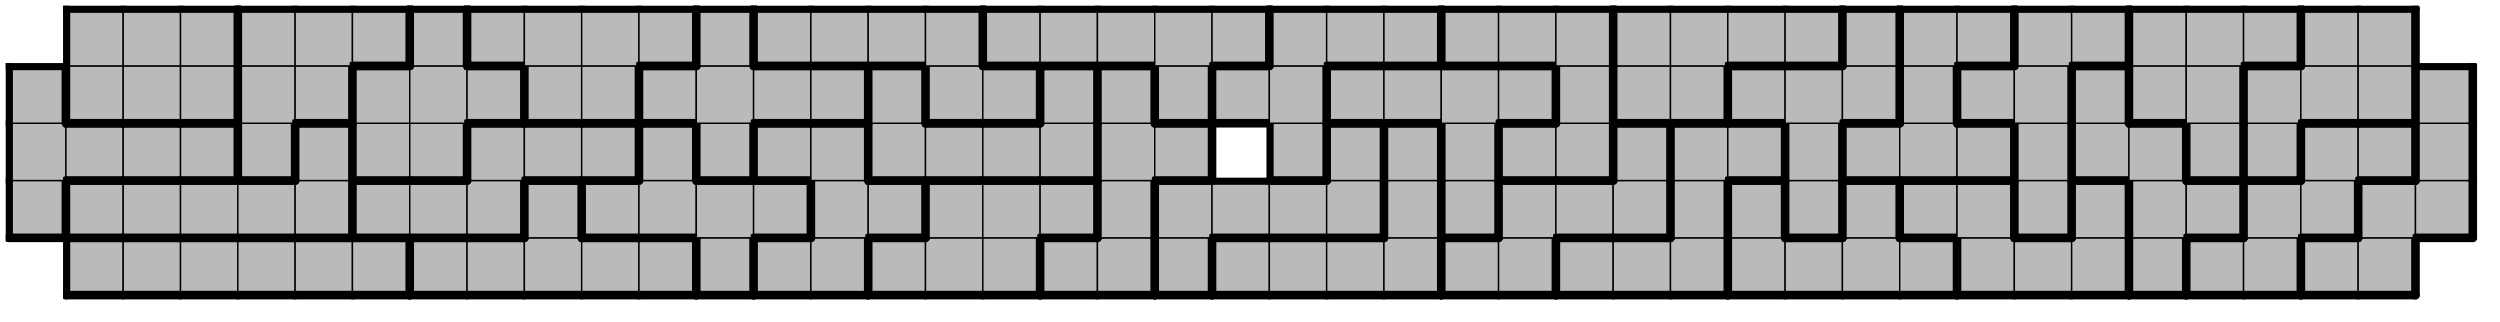
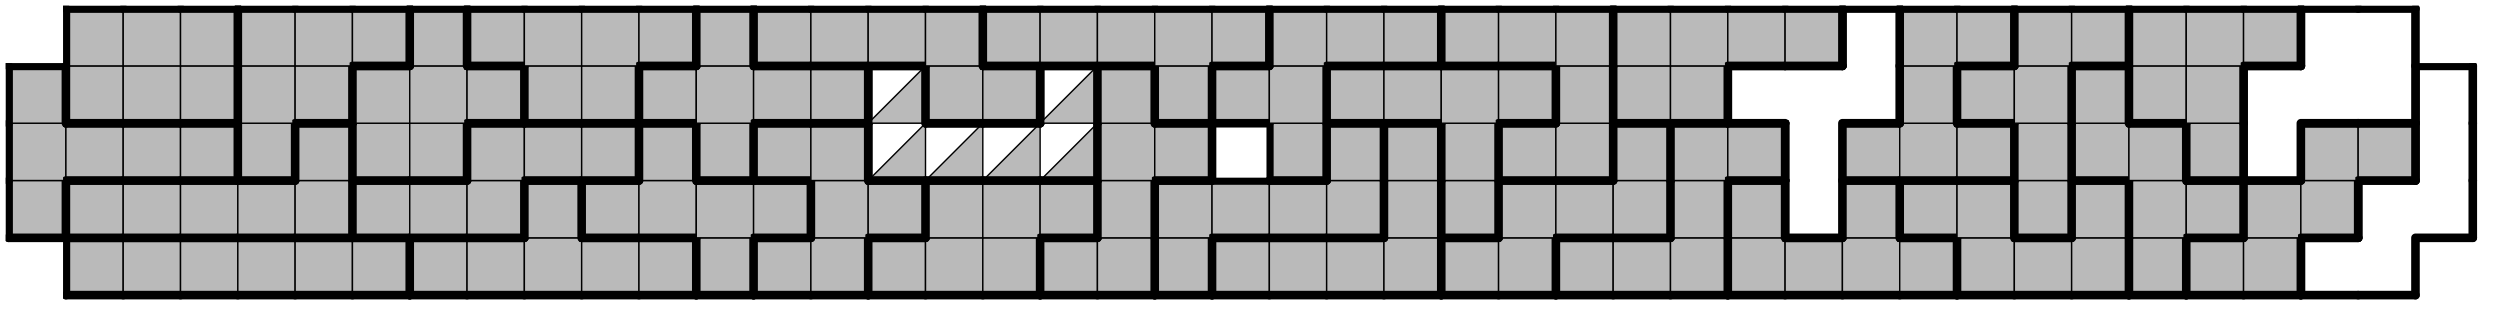
<svg xmlns="http://www.w3.org/2000/svg" xmlns:xlink="http://www.w3.org/1999/xlink" version="1.1" width="349px" height="45px">
  <symbol id="06897d9c-957d-4659-b634-7c4516eccd61box_-2">
    <path d="M21 1 L1 1 L1 21 L21 21 Z" stroke="gray" stroke-width=".5" fill-opacity="0" />
  </symbol>
  <symbol id="06897d9c-957d-4659-b634-7c4516eccd61line_1">
    <line x1="21" y1="1" x2="21" y2="1" style="stroke-linecap:round;stroke:black;stroke-width:3" />
  </symbol>
  <symbol id="06897d9c-957d-4659-b634-7c4516eccd61line_2">
    <line x1="21" y1="1" x2="21" y2="21" style="stroke-linecap:round;stroke:black;stroke-width:3" />
  </symbol>
  <symbol id="06897d9c-957d-4659-b634-7c4516eccd61line_3">
    <line x1="21" y1="21" x2="21" y2="21" style="stroke-linecap:round;stroke:black;stroke-width:3" />
  </symbol>
  <symbol id="06897d9c-957d-4659-b634-7c4516eccd61line_4">
    <line x1="21" y1="21" x2="21" y2="1" style="stroke-linecap:round;stroke:black;stroke-width:3" />
  </symbol>
  <symbol id="06897d9c-957d-4659-b634-7c4516eccd61line_5">
    <line x1="21" y1="1" x2="1" y2="1" style="stroke-linecap:round;stroke:black;stroke-width:3" />
  </symbol>
  <symbol id="06897d9c-957d-4659-b634-7c4516eccd61line_6">
    <line x1="1" y1="1" x2="1" y2="21" style="stroke-linecap:round;stroke:black;stroke-width:3" />
  </symbol>
  <symbol id="06897d9c-957d-4659-b634-7c4516eccd61line_7">
    <line x1="1" y1="21" x2="21" y2="21" style="stroke-linecap:round;stroke:black;stroke-width:3" />
  </symbol>
  <symbol id="06897d9c-957d-4659-b634-7c4516eccd61line_8">
    <line x1="1" y1="1" x2="1" y2="1" style="stroke-linecap:round;stroke:black;stroke-width:3" />
  </symbol>
  <symbol id="06897d9c-957d-4659-b634-7c4516eccd61line_9">
    <line x1="1" y1="1" x2="21" y2="1" style="stroke-linecap:round;stroke:black;stroke-width:3" />
  </symbol>
  <symbol id="06897d9c-957d-4659-b634-7c4516eccd61box_0">
    <path d="M21 1 L1 1 L1 21 L21 21 Z" style="fill:#BABABA;stroke-width:.5;stroke:black" />
  </symbol>
  <symbol id="06897d9c-957d-4659-b634-7c4516eccd61box_11">
    <path d="M21 1 L1 1 L1 21 L21 21 Z" style="fill:#BABABA;stroke-width:.5;stroke:black" />
  </symbol>
  <symbol id="06897d9c-957d-4659-b634-7c4516eccd61box_33">
    <path d="M21 1 L1 1 L1 21 L21 21 Z" style="fill:#BABABA;stroke-width:.5;stroke:black" />
  </symbol>
  <symbol id="06897d9c-957d-4659-b634-7c4516eccd61box_19">
    <path d="M21 1 L1 1 L1 21 L21 21 Z" style="fill:#BABABA;stroke-width:.5;stroke:black" />
  </symbol>
  <symbol id="06897d9c-957d-4659-b634-7c4516eccd61box_5">
    <path d="M21 1 L1 1 L1 21 L21 21 Z" style="fill:#BABABA;stroke-width:.5;stroke:black" />
  </symbol>
  <symbol id="06897d9c-957d-4659-b634-7c4516eccd61box_30">
    <path d="M21 1 L1 1 L1 21 L21 21 Z" style="fill:#BABABA;stroke-width:.5;stroke:black" />
  </symbol>
  <symbol id="06897d9c-957d-4659-b634-7c4516eccd61box_29">
    <path d="M21 1 L1 1 L1 21 L21 21 Z" style="fill:#BABABA;stroke-width:.5;stroke:black" />
  </symbol>
  <symbol id="06897d9c-957d-4659-b634-7c4516eccd61box_20">
    <path d="M21 1 L1 1 L1 21 L21 21 Z" style="fill:#BABABA;stroke-width:.5;stroke:black" />
  </symbol>
  <symbol id="06897d9c-957d-4659-b634-7c4516eccd61box_25">
    <path d="M21 1 L1 1 L1 21 L21 21 Z" style="fill:#BABABA;stroke-width:.5;stroke:black" />
  </symbol>
  <symbol id="06897d9c-957d-4659-b634-7c4516eccd61box_24">
    <path d="M21 1 L1 1 L1 21 L21 21 Z" style="fill:#BABABA;stroke-width:.5;stroke:black" />
  </symbol>
  <symbol id="06897d9c-957d-4659-b634-7c4516eccd61box_3">
    <path d="M21 1 L1 1 L1 21 L21 21 Z" style="fill:#BABABA;stroke-width:.5;stroke:black" />
  </symbol>
  <symbol id="06897d9c-957d-4659-b634-7c4516eccd61box_6">
    <path d="M21 1 L1 1 L1 21 L21 21 Z" style="fill:#BABABA;stroke-width:.5;stroke:black" />
  </symbol>
  <symbol id="06897d9c-957d-4659-b634-7c4516eccd61box_26">
    <path d="M21 1 L1 1 L1 21 L21 21 Z" style="fill:#BABABA;stroke-width:.5;stroke:black" />
  </symbol>
  <symbol id="06897d9c-957d-4659-b634-7c4516eccd61box_27">
    <path d="M21 1 L1 1 L1 21 L21 21 Z" style="fill:#BABABA;stroke-width:.5;stroke:black" />
  </symbol>
  <symbol id="06897d9c-957d-4659-b634-7c4516eccd61box_21">
-     <path d="M21 1 L1 1 L1 21 L21 21 Z" style="fill:#BABABA;stroke-width:.5;stroke:black" />
-   </symbol>
+     </symbol>
  <symbol id="06897d9c-957d-4659-b634-7c4516eccd61box_32">
    <path d="M21 1 L1 1 L1 21 L21 21 Z" style="fill:#BABABA;stroke-width:.5;stroke:black" />
  </symbol>
  <symbol id="06897d9c-957d-4659-b634-7c4516eccd61box_8">
    <path d="M21 1 L1 1 L1 21 L21 21 Z" style="fill:#BABABA;stroke-width:.5;stroke:black" />
  </symbol>
  <symbol id="06897d9c-957d-4659-b634-7c4516eccd61box_12">
    <path d="M21 1 L1 1 L1 21 L21 21 Z" style="fill:#BABABA;stroke-width:.5;stroke:black" />
  </symbol>
  <symbol id="06897d9c-957d-4659-b634-7c4516eccd61box_22">
    <path d="M21 1 L1 1 L1 21 L21 21 Z" style="fill:#BABABA;stroke-width:.5;stroke:black" />
  </symbol>
  <symbol id="06897d9c-957d-4659-b634-7c4516eccd61box_28">
-     <path d="M21 1 L1 1 L1 21 L21 21 Z" style="fill:#BABABA;stroke-width:.5;stroke:black" />
-   </symbol>
+     </symbol>
  <symbol id="06897d9c-957d-4659-b634-7c4516eccd61box_31">
    <path d="M21 1 L1 1 L1 21 L21 21 Z" style="fill:#BABABA;stroke-width:.5;stroke:black" />
  </symbol>
  <symbol id="06897d9c-957d-4659-b634-7c4516eccd61box_13">
    <path d="M21 1 L1 1 L1 21 L21 21 Z" style="fill:#BABABA;stroke-width:.5;stroke:black" />
  </symbol>
  <symbol id="06897d9c-957d-4659-b634-7c4516eccd61box_18">
    <path d="M21 1 L1 1 L1 21 L21 21 Z" style="fill:#BABABA;stroke-width:.5;stroke:black" />
  </symbol>
  <symbol id="06897d9c-957d-4659-b634-7c4516eccd61box_34">
    <path d="M21 1 L1 1 L1 21 L21 21 Z" style="fill:#BABABA;stroke-width:.5;stroke:black" />
  </symbol>
  <symbol id="06897d9c-957d-4659-b634-7c4516eccd61box_7">
-     <path d="M21 1 L1 1 L1 21 L21 21 Z" style="fill:#BABABA;stroke-width:.5;stroke:black" />
+     <path d="M21 1 L1 21 L21 21 Z" style="fill:#BABABA;stroke-width:.5;stroke:black" />
  </symbol>
  <symbol id="06897d9c-957d-4659-b634-7c4516eccd61box_23">
    <path d="M21 1 L1 1 L1 21 L21 21 Z" style="fill:#BABABA;stroke-width:.5;stroke:black" />
  </symbol>
  <symbol id="06897d9c-957d-4659-b634-7c4516eccd61box_17">
    <path d="M21 1 L1 1 L1 21 L21 21 Z" style="fill:#BABABA;stroke-width:.5;stroke:black" />
  </symbol>
  <symbol id="06897d9c-957d-4659-b634-7c4516eccd61box_15">
    <path d="M21 1 L1 1 L1 21 L21 21 Z" style="fill:#BABABA;stroke-width:.5;stroke:black" />
  </symbol>
  <symbol id="06897d9c-957d-4659-b634-7c4516eccd61box_14">
    <path d="M21 1 L1 1 L1 21 L21 21 Z" style="fill:#BABABA;stroke-width:.5;stroke:black" />
  </symbol>
  <symbol id="06897d9c-957d-4659-b634-7c4516eccd61box_16">
-     <path d="M21 1 L1 1 L1 21 L21 21 Z" style="fill:#BABABA;stroke-width:.5;stroke:black" />
-   </symbol>
+     </symbol>
  <symbol id="06897d9c-957d-4659-b634-7c4516eccd61box_1">
    <path d="M21 1 L1 1 L1 21 L21 21 Z" style="fill:#BABABA;stroke-width:.5;stroke:black" />
  </symbol>
  <symbol id="06897d9c-957d-4659-b634-7c4516eccd61box_4">
    <path d="M21 1 L1 1 L1 21 L21 21 Z" style="fill:#BABABA;stroke-width:.5;stroke:black" />
  </symbol>
  <symbol id="06897d9c-957d-4659-b634-7c4516eccd61box_10">
    <path d="M21 1 L1 1 L1 21 L21 21 Z" style="fill:#BABABA;stroke-width:.5;stroke:black" />
  </symbol>
  <symbol id="06897d9c-957d-4659-b634-7c4516eccd61box_9">
    <path d="M21 1 L1 1 L1 21 L21 21 Z" style="fill:#BABABA;stroke-width:.5;stroke:black" />
  </symbol>
  <symbol id="06897d9c-957d-4659-b634-7c4516eccd61box_2">
    <path d="M21 1 L1 1 L1 21 L21 21 Z" style="fill:#BABABA;stroke-width:.5;stroke:black" />
  </symbol>
  <g transform="scale(0.4) translate(2,2) ">
    <use x="0" y="80" xlink:href="#origin" />
    <use x="20" y="80" xlink:href="#06897d9c-957d-4659-b634-7c4516eccd61box_0" />
    <use x="20" y="80" xlink:href="#06897d9c-957d-4659-b634-7c4516eccd61line_5" />
    <use x="20" y="80" xlink:href="#06897d9c-957d-4659-b634-7c4516eccd61line_6" />
    <use x="20" y="80" xlink:href="#06897d9c-957d-4659-b634-7c4516eccd61line_7" />
    <use x="40" y="80" xlink:href="#06897d9c-957d-4659-b634-7c4516eccd61box_0" />
    <use x="40" y="80" xlink:href="#06897d9c-957d-4659-b634-7c4516eccd61line_5" />
    <use x="40" y="80" xlink:href="#06897d9c-957d-4659-b634-7c4516eccd61line_7" />
    <use x="60" y="80" xlink:href="#06897d9c-957d-4659-b634-7c4516eccd61box_0" />
    <use x="60" y="80" xlink:href="#06897d9c-957d-4659-b634-7c4516eccd61line_5" />
    <use x="60" y="80" xlink:href="#06897d9c-957d-4659-b634-7c4516eccd61line_7" />
    <use x="80" y="80" xlink:href="#06897d9c-957d-4659-b634-7c4516eccd61box_0" />
    <use x="80" y="80" xlink:href="#06897d9c-957d-4659-b634-7c4516eccd61line_5" />
    <use x="80" y="80" xlink:href="#06897d9c-957d-4659-b634-7c4516eccd61line_7" />
    <use x="100" y="80" xlink:href="#06897d9c-957d-4659-b634-7c4516eccd61box_0" />
    <use x="100" y="80" xlink:href="#06897d9c-957d-4659-b634-7c4516eccd61line_5" />
    <use x="100" y="80" xlink:href="#06897d9c-957d-4659-b634-7c4516eccd61line_7" />
    <use x="120" y="80" xlink:href="#06897d9c-957d-4659-b634-7c4516eccd61box_0" />
    <use x="120" y="80" xlink:href="#06897d9c-957d-4659-b634-7c4516eccd61line_4" />
    <use x="120" y="80" xlink:href="#06897d9c-957d-4659-b634-7c4516eccd61line_5" />
    <use x="120" y="80" xlink:href="#06897d9c-957d-4659-b634-7c4516eccd61line_7" />
    <use x="140" y="80" xlink:href="#06897d9c-957d-4659-b634-7c4516eccd61box_11" />
    <use x="140" y="80" xlink:href="#06897d9c-957d-4659-b634-7c4516eccd61line_5" />
    <use x="140" y="80" xlink:href="#06897d9c-957d-4659-b634-7c4516eccd61line_6" />
    <use x="140" y="80" xlink:href="#06897d9c-957d-4659-b634-7c4516eccd61line_7" />
    <use x="160" y="80" xlink:href="#06897d9c-957d-4659-b634-7c4516eccd61box_11" />
    <use x="160" y="80" xlink:href="#06897d9c-957d-4659-b634-7c4516eccd61line_5" />
    <use x="160" y="80" xlink:href="#06897d9c-957d-4659-b634-7c4516eccd61line_7" />
    <use x="180" y="80" xlink:href="#06897d9c-957d-4659-b634-7c4516eccd61box_11" />
    <use x="180" y="80" xlink:href="#06897d9c-957d-4659-b634-7c4516eccd61line_7" />
    <use x="200" y="80" xlink:href="#06897d9c-957d-4659-b634-7c4516eccd61box_11" />
    <use x="200" y="80" xlink:href="#06897d9c-957d-4659-b634-7c4516eccd61line_5" />
    <use x="200" y="80" xlink:href="#06897d9c-957d-4659-b634-7c4516eccd61line_7" />
    <use x="220" y="80" xlink:href="#06897d9c-957d-4659-b634-7c4516eccd61box_11" />
    <use x="220" y="80" xlink:href="#06897d9c-957d-4659-b634-7c4516eccd61line_4" />
    <use x="220" y="80" xlink:href="#06897d9c-957d-4659-b634-7c4516eccd61line_5" />
    <use x="220" y="80" xlink:href="#06897d9c-957d-4659-b634-7c4516eccd61line_7" />
    <use x="240" y="80" xlink:href="#06897d9c-957d-4659-b634-7c4516eccd61box_33" />
    <use x="240" y="80" xlink:href="#06897d9c-957d-4659-b634-7c4516eccd61line_4" />
    <use x="240" y="80" xlink:href="#06897d9c-957d-4659-b634-7c4516eccd61line_6" />
    <use x="240" y="80" xlink:href="#06897d9c-957d-4659-b634-7c4516eccd61line_7" />
    <use x="260" y="80" xlink:href="#06897d9c-957d-4659-b634-7c4516eccd61box_19" />
    <use x="260" y="80" xlink:href="#06897d9c-957d-4659-b634-7c4516eccd61line_5" />
    <use x="260" y="80" xlink:href="#06897d9c-957d-4659-b634-7c4516eccd61line_6" />
    <use x="260" y="80" xlink:href="#06897d9c-957d-4659-b634-7c4516eccd61line_7" />
    <use x="280" y="80" xlink:href="#06897d9c-957d-4659-b634-7c4516eccd61box_19" />
    <use x="280" y="80" xlink:href="#06897d9c-957d-4659-b634-7c4516eccd61line_4" />
    <use x="280" y="80" xlink:href="#06897d9c-957d-4659-b634-7c4516eccd61line_7" />
    <use x="300" y="80" xlink:href="#06897d9c-957d-4659-b634-7c4516eccd61box_5" />
    <use x="300" y="80" xlink:href="#06897d9c-957d-4659-b634-7c4516eccd61line_5" />
    <use x="300" y="80" xlink:href="#06897d9c-957d-4659-b634-7c4516eccd61line_6" />
    <use x="300" y="80" xlink:href="#06897d9c-957d-4659-b634-7c4516eccd61line_7" />
    <use x="320" y="80" xlink:href="#06897d9c-957d-4659-b634-7c4516eccd61box_5" />
    <use x="320" y="80" xlink:href="#06897d9c-957d-4659-b634-7c4516eccd61line_7" />
    <use x="340" y="80" xlink:href="#06897d9c-957d-4659-b634-7c4516eccd61box_5" />
    <use x="340" y="80" xlink:href="#06897d9c-957d-4659-b634-7c4516eccd61line_4" />
    <use x="340" y="80" xlink:href="#06897d9c-957d-4659-b634-7c4516eccd61line_7" />
    <use x="360" y="80" xlink:href="#06897d9c-957d-4659-b634-7c4516eccd61box_30" />
    <use x="360" y="80" xlink:href="#06897d9c-957d-4659-b634-7c4516eccd61line_5" />
    <use x="360" y="80" xlink:href="#06897d9c-957d-4659-b634-7c4516eccd61line_6" />
    <use x="360" y="80" xlink:href="#06897d9c-957d-4659-b634-7c4516eccd61line_7" />
    <use x="380" y="80" xlink:href="#06897d9c-957d-4659-b634-7c4516eccd61box_30" />
    <use x="380" y="80" xlink:href="#06897d9c-957d-4659-b634-7c4516eccd61line_4" />
    <use x="380" y="80" xlink:href="#06897d9c-957d-4659-b634-7c4516eccd61line_7" />
    <use x="400" y="80" xlink:href="#06897d9c-957d-4659-b634-7c4516eccd61box_29" />
    <use x="400" y="80" xlink:href="#06897d9c-957d-4659-b634-7c4516eccd61line_4" />
    <use x="400" y="80" xlink:href="#06897d9c-957d-4659-b634-7c4516eccd61line_6" />
    <use x="400" y="80" xlink:href="#06897d9c-957d-4659-b634-7c4516eccd61line_7" />
    <use x="420" y="80" xlink:href="#06897d9c-957d-4659-b634-7c4516eccd61box_20" />
    <use x="420" y="80" xlink:href="#06897d9c-957d-4659-b634-7c4516eccd61line_5" />
    <use x="420" y="80" xlink:href="#06897d9c-957d-4659-b634-7c4516eccd61line_6" />
    <use x="420" y="80" xlink:href="#06897d9c-957d-4659-b634-7c4516eccd61line_7" />
    <use x="440" y="80" xlink:href="#06897d9c-957d-4659-b634-7c4516eccd61box_20" />
    <use x="440" y="80" xlink:href="#06897d9c-957d-4659-b634-7c4516eccd61line_5" />
    <use x="440" y="80" xlink:href="#06897d9c-957d-4659-b634-7c4516eccd61line_7" />
    <use x="460" y="80" xlink:href="#06897d9c-957d-4659-b634-7c4516eccd61box_20" />
    <use x="460" y="80" xlink:href="#06897d9c-957d-4659-b634-7c4516eccd61line_5" />
    <use x="460" y="80" xlink:href="#06897d9c-957d-4659-b634-7c4516eccd61line_7" />
    <use x="480" y="80" xlink:href="#06897d9c-957d-4659-b634-7c4516eccd61box_20" />
    <use x="480" y="80" xlink:href="#06897d9c-957d-4659-b634-7c4516eccd61line_4" />
    <use x="480" y="80" xlink:href="#06897d9c-957d-4659-b634-7c4516eccd61line_7" />
    <use x="500" y="80" xlink:href="#06897d9c-957d-4659-b634-7c4516eccd61box_25" />
    <use x="500" y="80" xlink:href="#06897d9c-957d-4659-b634-7c4516eccd61line_5" />
    <use x="500" y="80" xlink:href="#06897d9c-957d-4659-b634-7c4516eccd61line_6" />
    <use x="500" y="80" xlink:href="#06897d9c-957d-4659-b634-7c4516eccd61line_7" />
    <use x="520" y="80" xlink:href="#06897d9c-957d-4659-b634-7c4516eccd61box_25" />
    <use x="520" y="80" xlink:href="#06897d9c-957d-4659-b634-7c4516eccd61line_4" />
    <use x="520" y="80" xlink:href="#06897d9c-957d-4659-b634-7c4516eccd61line_7" />
    <use x="540" y="80" xlink:href="#06897d9c-957d-4659-b634-7c4516eccd61box_24" />
    <use x="540" y="80" xlink:href="#06897d9c-957d-4659-b634-7c4516eccd61line_5" />
    <use x="540" y="80" xlink:href="#06897d9c-957d-4659-b634-7c4516eccd61line_6" />
    <use x="540" y="80" xlink:href="#06897d9c-957d-4659-b634-7c4516eccd61line_7" />
    <use x="560" y="80" xlink:href="#06897d9c-957d-4659-b634-7c4516eccd61box_24" />
    <use x="560" y="80" xlink:href="#06897d9c-957d-4659-b634-7c4516eccd61line_5" />
    <use x="560" y="80" xlink:href="#06897d9c-957d-4659-b634-7c4516eccd61line_7" />
    <use x="580" y="80" xlink:href="#06897d9c-957d-4659-b634-7c4516eccd61box_24" />
    <use x="580" y="80" xlink:href="#06897d9c-957d-4659-b634-7c4516eccd61line_4" />
    <use x="580" y="80" xlink:href="#06897d9c-957d-4659-b634-7c4516eccd61line_7" />
    <use x="600" y="80" xlink:href="#06897d9c-957d-4659-b634-7c4516eccd61box_3" />
    <use x="600" y="80" xlink:href="#06897d9c-957d-4659-b634-7c4516eccd61line_6" />
    <use x="600" y="80" xlink:href="#06897d9c-957d-4659-b634-7c4516eccd61line_7" />
    <use x="620" y="80" xlink:href="#06897d9c-957d-4659-b634-7c4516eccd61box_3" />
    <use x="620" y="80" xlink:href="#06897d9c-957d-4659-b634-7c4516eccd61line_5" />
    <use x="620" y="80" xlink:href="#06897d9c-957d-4659-b634-7c4516eccd61line_7" />
    <use x="640" y="80" xlink:href="#06897d9c-957d-4659-b634-7c4516eccd61box_3" />
    <use x="640" y="80" xlink:href="#06897d9c-957d-4659-b634-7c4516eccd61line_7" />
    <use x="660" y="80" xlink:href="#06897d9c-957d-4659-b634-7c4516eccd61box_3" />
    <use x="660" y="80" xlink:href="#06897d9c-957d-4659-b634-7c4516eccd61line_4" />
    <use x="660" y="80" xlink:href="#06897d9c-957d-4659-b634-7c4516eccd61line_5" />
    <use x="660" y="80" xlink:href="#06897d9c-957d-4659-b634-7c4516eccd61line_7" />
    <use x="680" y="80" xlink:href="#06897d9c-957d-4659-b634-7c4516eccd61box_6" />
    <use x="680" y="80" xlink:href="#06897d9c-957d-4659-b634-7c4516eccd61line_6" />
    <use x="680" y="80" xlink:href="#06897d9c-957d-4659-b634-7c4516eccd61line_7" />
    <use x="700" y="80" xlink:href="#06897d9c-957d-4659-b634-7c4516eccd61box_6" />
    <use x="700" y="80" xlink:href="#06897d9c-957d-4659-b634-7c4516eccd61line_5" />
    <use x="700" y="80" xlink:href="#06897d9c-957d-4659-b634-7c4516eccd61line_7" />
    <use x="720" y="80" xlink:href="#06897d9c-957d-4659-b634-7c4516eccd61box_6" />
    <use x="720" y="80" xlink:href="#06897d9c-957d-4659-b634-7c4516eccd61line_4" />
    <use x="720" y="80" xlink:href="#06897d9c-957d-4659-b634-7c4516eccd61line_7" />
    <use x="740" y="80" xlink:href="#06897d9c-957d-4659-b634-7c4516eccd61box_26" />
    <use x="740" y="80" xlink:href="#06897d9c-957d-4659-b634-7c4516eccd61line_4" />
    <use x="740" y="80" xlink:href="#06897d9c-957d-4659-b634-7c4516eccd61line_6" />
    <use x="740" y="80" xlink:href="#06897d9c-957d-4659-b634-7c4516eccd61line_7" />
    <use x="760" y="80" xlink:href="#06897d9c-957d-4659-b634-7c4516eccd61box_27" />
    <use x="760" y="80" xlink:href="#06897d9c-957d-4659-b634-7c4516eccd61line_5" />
    <use x="760" y="80" xlink:href="#06897d9c-957d-4659-b634-7c4516eccd61line_6" />
    <use x="760" y="80" xlink:href="#06897d9c-957d-4659-b634-7c4516eccd61line_7" />
    <use x="780" y="80" xlink:href="#06897d9c-957d-4659-b634-7c4516eccd61box_27" />
    <use x="780" y="80" xlink:href="#06897d9c-957d-4659-b634-7c4516eccd61line_4" />
    <use x="780" y="80" xlink:href="#06897d9c-957d-4659-b634-7c4516eccd61line_7" />
    <use x="800" y="80" xlink:href="#06897d9c-957d-4659-b634-7c4516eccd61box_21" />
    <use x="800" y="80" xlink:href="#06897d9c-957d-4659-b634-7c4516eccd61line_5" />
    <use x="800" y="80" xlink:href="#06897d9c-957d-4659-b634-7c4516eccd61line_6" />
    <use x="800" y="80" xlink:href="#06897d9c-957d-4659-b634-7c4516eccd61line_7" />
    <use x="820" y="80" xlink:href="#06897d9c-957d-4659-b634-7c4516eccd61box_21" />
    <use x="820" y="80" xlink:href="#06897d9c-957d-4659-b634-7c4516eccd61line_4" />
    <use x="820" y="80" xlink:href="#06897d9c-957d-4659-b634-7c4516eccd61line_7" />
    <use x="0" y="60" xlink:href="#06897d9c-957d-4659-b634-7c4516eccd61box_32" />
    <use x="0" y="60" xlink:href="#06897d9c-957d-4659-b634-7c4516eccd61line_4" />
    <use x="0" y="60" xlink:href="#06897d9c-957d-4659-b634-7c4516eccd61line_6" />
    <use x="0" y="60" xlink:href="#06897d9c-957d-4659-b634-7c4516eccd61line_7" />
    <use x="20" y="60" xlink:href="#06897d9c-957d-4659-b634-7c4516eccd61box_8" />
    <use x="20" y="60" xlink:href="#06897d9c-957d-4659-b634-7c4516eccd61line_5" />
    <use x="20" y="60" xlink:href="#06897d9c-957d-4659-b634-7c4516eccd61line_6" />
    <use x="20" y="60" xlink:href="#06897d9c-957d-4659-b634-7c4516eccd61line_7" />
    <use x="40" y="60" xlink:href="#06897d9c-957d-4659-b634-7c4516eccd61box_8" />
    <use x="40" y="60" xlink:href="#06897d9c-957d-4659-b634-7c4516eccd61line_5" />
    <use x="40" y="60" xlink:href="#06897d9c-957d-4659-b634-7c4516eccd61line_7" />
    <use x="60" y="60" xlink:href="#06897d9c-957d-4659-b634-7c4516eccd61box_8" />
    <use x="60" y="60" xlink:href="#06897d9c-957d-4659-b634-7c4516eccd61line_5" />
    <use x="60" y="60" xlink:href="#06897d9c-957d-4659-b634-7c4516eccd61line_7" />
    <use x="80" y="60" xlink:href="#06897d9c-957d-4659-b634-7c4516eccd61box_8" />
    <use x="80" y="60" xlink:href="#06897d9c-957d-4659-b634-7c4516eccd61line_5" />
    <use x="80" y="60" xlink:href="#06897d9c-957d-4659-b634-7c4516eccd61line_7" />
    <use x="100" y="60" xlink:href="#06897d9c-957d-4659-b634-7c4516eccd61box_8" />
    <use x="100" y="60" xlink:href="#06897d9c-957d-4659-b634-7c4516eccd61line_4" />
    <use x="100" y="60" xlink:href="#06897d9c-957d-4659-b634-7c4516eccd61line_7" />
    <use x="120" y="60" xlink:href="#06897d9c-957d-4659-b634-7c4516eccd61box_12" />
    <use x="120" y="60" xlink:href="#06897d9c-957d-4659-b634-7c4516eccd61line_5" />
    <use x="120" y="60" xlink:href="#06897d9c-957d-4659-b634-7c4516eccd61line_6" />
    <use x="120" y="60" xlink:href="#06897d9c-957d-4659-b634-7c4516eccd61line_7" />
    <use x="140" y="60" xlink:href="#06897d9c-957d-4659-b634-7c4516eccd61box_12" />
    <use x="140" y="60" xlink:href="#06897d9c-957d-4659-b634-7c4516eccd61line_5" />
    <use x="140" y="60" xlink:href="#06897d9c-957d-4659-b634-7c4516eccd61line_7" />
    <use x="160" y="60" xlink:href="#06897d9c-957d-4659-b634-7c4516eccd61box_12" />
    <use x="160" y="60" xlink:href="#06897d9c-957d-4659-b634-7c4516eccd61line_4" />
    <use x="160" y="60" xlink:href="#06897d9c-957d-4659-b634-7c4516eccd61line_7" />
    <use x="180" y="60" xlink:href="#06897d9c-957d-4659-b634-7c4516eccd61box_11" />
    <use x="180" y="60" xlink:href="#06897d9c-957d-4659-b634-7c4516eccd61line_4" />
    <use x="180" y="60" xlink:href="#06897d9c-957d-4659-b634-7c4516eccd61line_5" />
    <use x="180" y="60" xlink:href="#06897d9c-957d-4659-b634-7c4516eccd61line_6" />
    <use x="200" y="60" xlink:href="#06897d9c-957d-4659-b634-7c4516eccd61box_33" />
    <use x="200" y="60" xlink:href="#06897d9c-957d-4659-b634-7c4516eccd61line_5" />
    <use x="200" y="60" xlink:href="#06897d9c-957d-4659-b634-7c4516eccd61line_6" />
    <use x="200" y="60" xlink:href="#06897d9c-957d-4659-b634-7c4516eccd61line_7" />
    <use x="220" y="60" xlink:href="#06897d9c-957d-4659-b634-7c4516eccd61box_33" />
    <use x="220" y="60" xlink:href="#06897d9c-957d-4659-b634-7c4516eccd61line_7" />
    <use x="240" y="60" xlink:href="#06897d9c-957d-4659-b634-7c4516eccd61box_33" />
    <use x="240" y="60" xlink:href="#06897d9c-957d-4659-b634-7c4516eccd61line_5" />
    <use x="260" y="60" xlink:href="#06897d9c-957d-4659-b634-7c4516eccd61box_33" />
    <use x="260" y="60" xlink:href="#06897d9c-957d-4659-b634-7c4516eccd61line_4" />
    <use x="260" y="60" xlink:href="#06897d9c-957d-4659-b634-7c4516eccd61line_5" />
    <use x="260" y="60" xlink:href="#06897d9c-957d-4659-b634-7c4516eccd61line_7" />
    <use x="280" y="60" xlink:href="#06897d9c-957d-4659-b634-7c4516eccd61box_19" />
    <use x="280" y="60" xlink:href="#06897d9c-957d-4659-b634-7c4516eccd61line_6" />
    <use x="300" y="60" xlink:href="#06897d9c-957d-4659-b634-7c4516eccd61box_19" />
    <use x="300" y="60" xlink:href="#06897d9c-957d-4659-b634-7c4516eccd61line_4" />
    <use x="300" y="60" xlink:href="#06897d9c-957d-4659-b634-7c4516eccd61line_5" />
    <use x="300" y="60" xlink:href="#06897d9c-957d-4659-b634-7c4516eccd61line_7" />
    <use x="320" y="60" xlink:href="#06897d9c-957d-4659-b634-7c4516eccd61box_5" />
    <use x="320" y="60" xlink:href="#06897d9c-957d-4659-b634-7c4516eccd61line_5" />
    <use x="320" y="60" xlink:href="#06897d9c-957d-4659-b634-7c4516eccd61line_6" />
    <use x="340" y="60" xlink:href="#06897d9c-957d-4659-b634-7c4516eccd61box_5" />
    <use x="340" y="60" xlink:href="#06897d9c-957d-4659-b634-7c4516eccd61line_5" />
    <use x="360" y="60" xlink:href="#06897d9c-957d-4659-b634-7c4516eccd61box_5" />
    <use x="360" y="60" xlink:href="#06897d9c-957d-4659-b634-7c4516eccd61line_4" />
    <use x="360" y="60" xlink:href="#06897d9c-957d-4659-b634-7c4516eccd61line_5" />
    <use x="360" y="60" xlink:href="#06897d9c-957d-4659-b634-7c4516eccd61line_7" />
    <use x="380" y="60" xlink:href="#06897d9c-957d-4659-b634-7c4516eccd61box_30" />
    <use x="380" y="60" xlink:href="#06897d9c-957d-4659-b634-7c4516eccd61line_4" />
    <use x="380" y="60" xlink:href="#06897d9c-957d-4659-b634-7c4516eccd61line_6" />
    <use x="400" y="60" xlink:href="#06897d9c-957d-4659-b634-7c4516eccd61box_29" />
    <use x="400" y="60" xlink:href="#06897d9c-957d-4659-b634-7c4516eccd61line_5" />
    <use x="400" y="60" xlink:href="#06897d9c-957d-4659-b634-7c4516eccd61line_6" />
    <use x="420" y="60" xlink:href="#06897d9c-957d-4659-b634-7c4516eccd61box_29" />
    <use x="420" y="60" xlink:href="#06897d9c-957d-4659-b634-7c4516eccd61line_5" />
    <use x="420" y="60" xlink:href="#06897d9c-957d-4659-b634-7c4516eccd61line_7" />
    <use x="440" y="60" xlink:href="#06897d9c-957d-4659-b634-7c4516eccd61box_29" />
    <use x="440" y="60" xlink:href="#06897d9c-957d-4659-b634-7c4516eccd61line_5" />
    <use x="440" y="60" xlink:href="#06897d9c-957d-4659-b634-7c4516eccd61line_7" />
    <use x="460" y="60" xlink:href="#06897d9c-957d-4659-b634-7c4516eccd61box_29" />
    <use x="460" y="60" xlink:href="#06897d9c-957d-4659-b634-7c4516eccd61line_4" />
    <use x="460" y="60" xlink:href="#06897d9c-957d-4659-b634-7c4516eccd61line_7" />
    <use x="480" y="60" xlink:href="#06897d9c-957d-4659-b634-7c4516eccd61box_20" />
    <use x="480" y="60" xlink:href="#06897d9c-957d-4659-b634-7c4516eccd61line_4" />
    <use x="480" y="60" xlink:href="#06897d9c-957d-4659-b634-7c4516eccd61line_6" />
    <use x="500" y="60" xlink:href="#06897d9c-957d-4659-b634-7c4516eccd61box_22" />
    <use x="500" y="60" xlink:href="#06897d9c-957d-4659-b634-7c4516eccd61line_4" />
    <use x="500" y="60" xlink:href="#06897d9c-957d-4659-b634-7c4516eccd61line_6" />
    <use x="500" y="60" xlink:href="#06897d9c-957d-4659-b634-7c4516eccd61line_7" />
    <use x="520" y="60" xlink:href="#06897d9c-957d-4659-b634-7c4516eccd61box_25" />
    <use x="520" y="60" xlink:href="#06897d9c-957d-4659-b634-7c4516eccd61line_5" />
    <use x="520" y="60" xlink:href="#06897d9c-957d-4659-b634-7c4516eccd61line_6" />
    <use x="540" y="60" xlink:href="#06897d9c-957d-4659-b634-7c4516eccd61box_25" />
    <use x="540" y="60" xlink:href="#06897d9c-957d-4659-b634-7c4516eccd61line_5" />
    <use x="540" y="60" xlink:href="#06897d9c-957d-4659-b634-7c4516eccd61line_7" />
    <use x="560" y="60" xlink:href="#06897d9c-957d-4659-b634-7c4516eccd61box_25" />
    <use x="560" y="60" xlink:href="#06897d9c-957d-4659-b634-7c4516eccd61line_4" />
    <use x="560" y="60" xlink:href="#06897d9c-957d-4659-b634-7c4516eccd61line_7" />
    <use x="580" y="60" xlink:href="#06897d9c-957d-4659-b634-7c4516eccd61box_24" />
    <use x="580" y="60" xlink:href="#06897d9c-957d-4659-b634-7c4516eccd61line_4" />
    <use x="580" y="60" xlink:href="#06897d9c-957d-4659-b634-7c4516eccd61line_6" />
    <use x="600" y="60" xlink:href="#06897d9c-957d-4659-b634-7c4516eccd61box_3" />
    <use x="600" y="60" xlink:href="#06897d9c-957d-4659-b634-7c4516eccd61line_4" />
    <use x="600" y="60" xlink:href="#06897d9c-957d-4659-b634-7c4516eccd61line_5" />
    <use x="600" y="60" xlink:href="#06897d9c-957d-4659-b634-7c4516eccd61line_6" />
    <use x="620" y="60" xlink:href="#06897d9c-957d-4659-b634-7c4516eccd61box_28" />
    <use x="620" y="60" xlink:href="#06897d9c-957d-4659-b634-7c4516eccd61line_4" />
    <use x="620" y="60" xlink:href="#06897d9c-957d-4659-b634-7c4516eccd61line_6" />
    <use x="620" y="60" xlink:href="#06897d9c-957d-4659-b634-7c4516eccd61line_7" />
    <use x="640" y="60" xlink:href="#06897d9c-957d-4659-b634-7c4516eccd61box_3" />
    <use x="640" y="60" xlink:href="#06897d9c-957d-4659-b634-7c4516eccd61line_4" />
    <use x="640" y="60" xlink:href="#06897d9c-957d-4659-b634-7c4516eccd61line_5" />
    <use x="640" y="60" xlink:href="#06897d9c-957d-4659-b634-7c4516eccd61line_6" />
    <use x="660" y="60" xlink:href="#06897d9c-957d-4659-b634-7c4516eccd61box_6" />
    <use x="660" y="60" xlink:href="#06897d9c-957d-4659-b634-7c4516eccd61line_5" />
    <use x="660" y="60" xlink:href="#06897d9c-957d-4659-b634-7c4516eccd61line_6" />
    <use x="660" y="60" xlink:href="#06897d9c-957d-4659-b634-7c4516eccd61line_7" />
    <use x="680" y="60" xlink:href="#06897d9c-957d-4659-b634-7c4516eccd61box_6" />
    <use x="680" y="60" xlink:href="#06897d9c-957d-4659-b634-7c4516eccd61line_4" />
    <use x="680" y="60" xlink:href="#06897d9c-957d-4659-b634-7c4516eccd61line_5" />
    <use x="700" y="60" xlink:href="#06897d9c-957d-4659-b634-7c4516eccd61box_31" />
    <use x="700" y="60" xlink:href="#06897d9c-957d-4659-b634-7c4516eccd61line_4" />
    <use x="700" y="60" xlink:href="#06897d9c-957d-4659-b634-7c4516eccd61line_6" />
    <use x="700" y="60" xlink:href="#06897d9c-957d-4659-b634-7c4516eccd61line_7" />
    <use x="720" y="60" xlink:href="#06897d9c-957d-4659-b634-7c4516eccd61box_6" />
    <use x="720" y="60" xlink:href="#06897d9c-957d-4659-b634-7c4516eccd61line_4" />
    <use x="720" y="60" xlink:href="#06897d9c-957d-4659-b634-7c4516eccd61line_5" />
    <use x="720" y="60" xlink:href="#06897d9c-957d-4659-b634-7c4516eccd61line_6" />
    <use x="740" y="60" xlink:href="#06897d9c-957d-4659-b634-7c4516eccd61box_26" />
    <use x="740" y="60" xlink:href="#06897d9c-957d-4659-b634-7c4516eccd61line_6" />
    <use x="760" y="60" xlink:href="#06897d9c-957d-4659-b634-7c4516eccd61box_26" />
    <use x="760" y="60" xlink:href="#06897d9c-957d-4659-b634-7c4516eccd61line_4" />
    <use x="760" y="60" xlink:href="#06897d9c-957d-4659-b634-7c4516eccd61line_5" />
    <use x="760" y="60" xlink:href="#06897d9c-957d-4659-b634-7c4516eccd61line_7" />
    <use x="780" y="60" xlink:href="#06897d9c-957d-4659-b634-7c4516eccd61box_27" />
    <use x="780" y="60" xlink:href="#06897d9c-957d-4659-b634-7c4516eccd61line_5" />
    <use x="780" y="60" xlink:href="#06897d9c-957d-4659-b634-7c4516eccd61line_6" />
    <use x="800" y="60" xlink:href="#06897d9c-957d-4659-b634-7c4516eccd61box_27" />
    <use x="800" y="60" xlink:href="#06897d9c-957d-4659-b634-7c4516eccd61line_4" />
    <use x="800" y="60" xlink:href="#06897d9c-957d-4659-b634-7c4516eccd61line_7" />
    <use x="820" y="60" xlink:href="#06897d9c-957d-4659-b634-7c4516eccd61box_21" />
    <use x="820" y="60" xlink:href="#06897d9c-957d-4659-b634-7c4516eccd61line_5" />
    <use x="820" y="60" xlink:href="#06897d9c-957d-4659-b634-7c4516eccd61line_6" />
    <use x="840" y="60" xlink:href="#06897d9c-957d-4659-b634-7c4516eccd61box_21" />
    <use x="840" y="60" xlink:href="#06897d9c-957d-4659-b634-7c4516eccd61line_4" />
    <use x="840" y="60" xlink:href="#06897d9c-957d-4659-b634-7c4516eccd61line_7" />
    <use x="0" y="40" xlink:href="#06897d9c-957d-4659-b634-7c4516eccd61box_32" />
    <use x="0" y="40" xlink:href="#06897d9c-957d-4659-b634-7c4516eccd61line_6" />
    <use x="20" y="40" xlink:href="#06897d9c-957d-4659-b634-7c4516eccd61box_32" />
    <use x="20" y="40" xlink:href="#06897d9c-957d-4659-b634-7c4516eccd61line_5" />
    <use x="20" y="40" xlink:href="#06897d9c-957d-4659-b634-7c4516eccd61line_7" />
    <use x="40" y="40" xlink:href="#06897d9c-957d-4659-b634-7c4516eccd61box_32" />
    <use x="40" y="40" xlink:href="#06897d9c-957d-4659-b634-7c4516eccd61line_5" />
    <use x="40" y="40" xlink:href="#06897d9c-957d-4659-b634-7c4516eccd61line_7" />
    <use x="60" y="40" xlink:href="#06897d9c-957d-4659-b634-7c4516eccd61box_32" />
    <use x="60" y="40" xlink:href="#06897d9c-957d-4659-b634-7c4516eccd61line_4" />
    <use x="60" y="40" xlink:href="#06897d9c-957d-4659-b634-7c4516eccd61line_5" />
    <use x="60" y="40" xlink:href="#06897d9c-957d-4659-b634-7c4516eccd61line_7" />
    <use x="80" y="40" xlink:href="#06897d9c-957d-4659-b634-7c4516eccd61box_13" />
    <use x="80" y="40" xlink:href="#06897d9c-957d-4659-b634-7c4516eccd61line_4" />
    <use x="80" y="40" xlink:href="#06897d9c-957d-4659-b634-7c4516eccd61line_6" />
    <use x="80" y="40" xlink:href="#06897d9c-957d-4659-b634-7c4516eccd61line_7" />
    <use x="100" y="40" xlink:href="#06897d9c-957d-4659-b634-7c4516eccd61box_8" />
    <use x="100" y="40" xlink:href="#06897d9c-957d-4659-b634-7c4516eccd61line_4" />
    <use x="100" y="40" xlink:href="#06897d9c-957d-4659-b634-7c4516eccd61line_5" />
    <use x="100" y="40" xlink:href="#06897d9c-957d-4659-b634-7c4516eccd61line_6" />
    <use x="120" y="40" xlink:href="#06897d9c-957d-4659-b634-7c4516eccd61box_18" />
    <use x="120" y="40" xlink:href="#06897d9c-957d-4659-b634-7c4516eccd61line_6" />
    <use x="120" y="40" xlink:href="#06897d9c-957d-4659-b634-7c4516eccd61line_7" />
    <use x="140" y="40" xlink:href="#06897d9c-957d-4659-b634-7c4516eccd61box_18" />
    <use x="140" y="40" xlink:href="#06897d9c-957d-4659-b634-7c4516eccd61line_4" />
    <use x="140" y="40" xlink:href="#06897d9c-957d-4659-b634-7c4516eccd61line_7" />
    <use x="160" y="40" xlink:href="#06897d9c-957d-4659-b634-7c4516eccd61box_12" />
    <use x="160" y="40" xlink:href="#06897d9c-957d-4659-b634-7c4516eccd61line_5" />
    <use x="160" y="40" xlink:href="#06897d9c-957d-4659-b634-7c4516eccd61line_6" />
    <use x="180" y="40" xlink:href="#06897d9c-957d-4659-b634-7c4516eccd61box_12" />
    <use x="180" y="40" xlink:href="#06897d9c-957d-4659-b634-7c4516eccd61line_5" />
    <use x="180" y="40" xlink:href="#06897d9c-957d-4659-b634-7c4516eccd61line_7" />
    <use x="200" y="40" xlink:href="#06897d9c-957d-4659-b634-7c4516eccd61box_12" />
    <use x="200" y="40" xlink:href="#06897d9c-957d-4659-b634-7c4516eccd61line_4" />
    <use x="200" y="40" xlink:href="#06897d9c-957d-4659-b634-7c4516eccd61line_5" />
    <use x="200" y="40" xlink:href="#06897d9c-957d-4659-b634-7c4516eccd61line_7" />
    <use x="220" y="40" xlink:href="#06897d9c-957d-4659-b634-7c4516eccd61box_33" />
    <use x="220" y="40" xlink:href="#06897d9c-957d-4659-b634-7c4516eccd61line_4" />
    <use x="220" y="40" xlink:href="#06897d9c-957d-4659-b634-7c4516eccd61line_5" />
    <use x="220" y="40" xlink:href="#06897d9c-957d-4659-b634-7c4516eccd61line_6" />
    <use x="240" y="40" xlink:href="#06897d9c-957d-4659-b634-7c4516eccd61box_34" />
    <use x="240" y="40" xlink:href="#06897d9c-957d-4659-b634-7c4516eccd61line_4" />
    <use x="240" y="40" xlink:href="#06897d9c-957d-4659-b634-7c4516eccd61line_6" />
    <use x="240" y="40" xlink:href="#06897d9c-957d-4659-b634-7c4516eccd61line_7" />
    <use x="260" y="40" xlink:href="#06897d9c-957d-4659-b634-7c4516eccd61box_19" />
    <use x="260" y="40" xlink:href="#06897d9c-957d-4659-b634-7c4516eccd61line_5" />
    <use x="260" y="40" xlink:href="#06897d9c-957d-4659-b634-7c4516eccd61line_6" />
    <use x="260" y="40" xlink:href="#06897d9c-957d-4659-b634-7c4516eccd61line_7" />
    <use x="280" y="40" xlink:href="#06897d9c-957d-4659-b634-7c4516eccd61box_19" />
    <use x="280" y="40" xlink:href="#06897d9c-957d-4659-b634-7c4516eccd61line_4" />
    <use x="280" y="40" xlink:href="#06897d9c-957d-4659-b634-7c4516eccd61line_5" />
    <use x="300" y="40" xlink:href="#06897d9c-957d-4659-b634-7c4516eccd61box_7" />
    <use x="300" y="40" xlink:href="#06897d9c-957d-4659-b634-7c4516eccd61line_6" />
    <use x="300" y="40" xlink:href="#06897d9c-957d-4659-b634-7c4516eccd61line_7" />
    <use x="320" y="40" xlink:href="#06897d9c-957d-4659-b634-7c4516eccd61box_7" />
    <use x="320" y="40" xlink:href="#06897d9c-957d-4659-b634-7c4516eccd61line_5" />
    <use x="320" y="40" xlink:href="#06897d9c-957d-4659-b634-7c4516eccd61line_7" />
    <use x="340" y="40" xlink:href="#06897d9c-957d-4659-b634-7c4516eccd61box_7" />
    <use x="340" y="40" xlink:href="#06897d9c-957d-4659-b634-7c4516eccd61line_5" />
    <use x="340" y="40" xlink:href="#06897d9c-957d-4659-b634-7c4516eccd61line_7" />
    <use x="360" y="40" xlink:href="#06897d9c-957d-4659-b634-7c4516eccd61box_7" />
    <use x="360" y="40" xlink:href="#06897d9c-957d-4659-b634-7c4516eccd61line_4" />
    <use x="360" y="40" xlink:href="#06897d9c-957d-4659-b634-7c4516eccd61line_7" />
    <use x="380" y="40" xlink:href="#06897d9c-957d-4659-b634-7c4516eccd61box_30" />
    <use x="380" y="40" xlink:href="#06897d9c-957d-4659-b634-7c4516eccd61line_6" />
    <use x="400" y="40" xlink:href="#06897d9c-957d-4659-b634-7c4516eccd61box_30" />
    <use x="400" y="40" xlink:href="#06897d9c-957d-4659-b634-7c4516eccd61line_4" />
    <use x="400" y="40" xlink:href="#06897d9c-957d-4659-b634-7c4516eccd61line_5" />
    <use x="400" y="40" xlink:href="#06897d9c-957d-4659-b634-7c4516eccd61line_7" />
    <use x="440" y="40" xlink:href="#06897d9c-957d-4659-b634-7c4516eccd61box_23" />
    <use x="440" y="40" xlink:href="#06897d9c-957d-4659-b634-7c4516eccd61line_4" />
    <use x="440" y="40" xlink:href="#06897d9c-957d-4659-b634-7c4516eccd61line_6" />
    <use x="440" y="40" xlink:href="#06897d9c-957d-4659-b634-7c4516eccd61line_7" />
    <use x="460" y="40" xlink:href="#06897d9c-957d-4659-b634-7c4516eccd61box_29" />
    <use x="460" y="40" xlink:href="#06897d9c-957d-4659-b634-7c4516eccd61line_4" />
    <use x="460" y="40" xlink:href="#06897d9c-957d-4659-b634-7c4516eccd61line_5" />
    <use x="460" y="40" xlink:href="#06897d9c-957d-4659-b634-7c4516eccd61line_6" />
    <use x="480" y="40" xlink:href="#06897d9c-957d-4659-b634-7c4516eccd61box_20" />
    <use x="480" y="40" xlink:href="#06897d9c-957d-4659-b634-7c4516eccd61line_4" />
    <use x="480" y="40" xlink:href="#06897d9c-957d-4659-b634-7c4516eccd61line_5" />
    <use x="480" y="40" xlink:href="#06897d9c-957d-4659-b634-7c4516eccd61line_6" />
    <use x="500" y="40" xlink:href="#06897d9c-957d-4659-b634-7c4516eccd61box_22" />
    <use x="500" y="40" xlink:href="#06897d9c-957d-4659-b634-7c4516eccd61line_4" />
    <use x="500" y="40" xlink:href="#06897d9c-957d-4659-b634-7c4516eccd61line_6" />
    <use x="520" y="40" xlink:href="#06897d9c-957d-4659-b634-7c4516eccd61box_17" />
    <use x="520" y="40" xlink:href="#06897d9c-957d-4659-b634-7c4516eccd61line_5" />
    <use x="520" y="40" xlink:href="#06897d9c-957d-4659-b634-7c4516eccd61line_6" />
    <use x="520" y="40" xlink:href="#06897d9c-957d-4659-b634-7c4516eccd61line_7" />
    <use x="540" y="40" xlink:href="#06897d9c-957d-4659-b634-7c4516eccd61box_17" />
    <use x="540" y="40" xlink:href="#06897d9c-957d-4659-b634-7c4516eccd61line_4" />
    <use x="540" y="40" xlink:href="#06897d9c-957d-4659-b634-7c4516eccd61line_7" />
    <use x="560" y="40" xlink:href="#06897d9c-957d-4659-b634-7c4516eccd61box_25" />
    <use x="560" y="40" xlink:href="#06897d9c-957d-4659-b634-7c4516eccd61line_4" />
    <use x="560" y="40" xlink:href="#06897d9c-957d-4659-b634-7c4516eccd61line_5" />
    <use x="560" y="40" xlink:href="#06897d9c-957d-4659-b634-7c4516eccd61line_6" />
    <use x="580" y="40" xlink:href="#06897d9c-957d-4659-b634-7c4516eccd61box_24" />
    <use x="580" y="40" xlink:href="#06897d9c-957d-4659-b634-7c4516eccd61line_5" />
    <use x="580" y="40" xlink:href="#06897d9c-957d-4659-b634-7c4516eccd61line_6" />
    <use x="600" y="40" xlink:href="#06897d9c-957d-4659-b634-7c4516eccd61box_24" />
    <use x="600" y="40" xlink:href="#06897d9c-957d-4659-b634-7c4516eccd61line_4" />
    <use x="600" y="40" xlink:href="#06897d9c-957d-4659-b634-7c4516eccd61line_5" />
    <use x="600" y="40" xlink:href="#06897d9c-957d-4659-b634-7c4516eccd61line_7" />
    <use x="620" y="40" xlink:href="#06897d9c-957d-4659-b634-7c4516eccd61box_28" />
    <use x="620" y="40" xlink:href="#06897d9c-957d-4659-b634-7c4516eccd61line_4" />
    <use x="620" y="40" xlink:href="#06897d9c-957d-4659-b634-7c4516eccd61line_6" />
    <use x="640" y="40" xlink:href="#06897d9c-957d-4659-b634-7c4516eccd61box_15" />
    <use x="640" y="40" xlink:href="#06897d9c-957d-4659-b634-7c4516eccd61line_5" />
    <use x="640" y="40" xlink:href="#06897d9c-957d-4659-b634-7c4516eccd61line_6" />
    <use x="640" y="40" xlink:href="#06897d9c-957d-4659-b634-7c4516eccd61line_7" />
    <use x="660" y="40" xlink:href="#06897d9c-957d-4659-b634-7c4516eccd61box_15" />
    <use x="660" y="40" xlink:href="#06897d9c-957d-4659-b634-7c4516eccd61line_7" />
    <use x="680" y="40" xlink:href="#06897d9c-957d-4659-b634-7c4516eccd61box_15" />
    <use x="680" y="40" xlink:href="#06897d9c-957d-4659-b634-7c4516eccd61line_4" />
    <use x="680" y="40" xlink:href="#06897d9c-957d-4659-b634-7c4516eccd61line_5" />
    <use x="680" y="40" xlink:href="#06897d9c-957d-4659-b634-7c4516eccd61line_7" />
    <use x="700" y="40" xlink:href="#06897d9c-957d-4659-b634-7c4516eccd61box_31" />
    <use x="700" y="40" xlink:href="#06897d9c-957d-4659-b634-7c4516eccd61line_4" />
    <use x="700" y="40" xlink:href="#06897d9c-957d-4659-b634-7c4516eccd61line_6" />
    <use x="720" y="40" xlink:href="#06897d9c-957d-4659-b634-7c4516eccd61box_26" />
    <use x="720" y="40" xlink:href="#06897d9c-957d-4659-b634-7c4516eccd61line_6" />
    <use x="720" y="40" xlink:href="#06897d9c-957d-4659-b634-7c4516eccd61line_7" />
    <use x="740" y="40" xlink:href="#06897d9c-957d-4659-b634-7c4516eccd61box_26" />
    <use x="740" y="40" xlink:href="#06897d9c-957d-4659-b634-7c4516eccd61line_4" />
    <use x="740" y="40" xlink:href="#06897d9c-957d-4659-b634-7c4516eccd61line_5" />
    <use x="760" y="40" xlink:href="#06897d9c-957d-4659-b634-7c4516eccd61box_14" />
    <use x="760" y="40" xlink:href="#06897d9c-957d-4659-b634-7c4516eccd61line_4" />
    <use x="760" y="40" xlink:href="#06897d9c-957d-4659-b634-7c4516eccd61line_6" />
    <use x="760" y="40" xlink:href="#06897d9c-957d-4659-b634-7c4516eccd61line_7" />
    <use x="780" y="40" xlink:href="#06897d9c-957d-4659-b634-7c4516eccd61box_16" />
    <use x="780" y="40" xlink:href="#06897d9c-957d-4659-b634-7c4516eccd61line_4" />
    <use x="780" y="40" xlink:href="#06897d9c-957d-4659-b634-7c4516eccd61line_6" />
    <use x="780" y="40" xlink:href="#06897d9c-957d-4659-b634-7c4516eccd61line_7" />
    <use x="800" y="40" xlink:href="#06897d9c-957d-4659-b634-7c4516eccd61box_27" />
    <use x="800" y="40" xlink:href="#06897d9c-957d-4659-b634-7c4516eccd61line_5" />
    <use x="800" y="40" xlink:href="#06897d9c-957d-4659-b634-7c4516eccd61line_6" />
    <use x="820" y="40" xlink:href="#06897d9c-957d-4659-b634-7c4516eccd61box_27" />
    <use x="820" y="40" xlink:href="#06897d9c-957d-4659-b634-7c4516eccd61line_4" />
    <use x="820" y="40" xlink:href="#06897d9c-957d-4659-b634-7c4516eccd61line_5" />
    <use x="820" y="40" xlink:href="#06897d9c-957d-4659-b634-7c4516eccd61line_7" />
    <use x="840" y="40" xlink:href="#06897d9c-957d-4659-b634-7c4516eccd61box_21" />
    <use x="840" y="40" xlink:href="#06897d9c-957d-4659-b634-7c4516eccd61line_4" />
    <use x="840" y="40" xlink:href="#06897d9c-957d-4659-b634-7c4516eccd61line_6" />
    <use x="0" y="20" xlink:href="#06897d9c-957d-4659-b634-7c4516eccd61box_32" />
    <use x="0" y="20" xlink:href="#06897d9c-957d-4659-b634-7c4516eccd61line_4" />
    <use x="0" y="20" xlink:href="#06897d9c-957d-4659-b634-7c4516eccd61line_5" />
    <use x="0" y="20" xlink:href="#06897d9c-957d-4659-b634-7c4516eccd61line_6" />
    <use x="20" y="20" xlink:href="#06897d9c-957d-4659-b634-7c4516eccd61box_1" />
    <use x="20" y="20" xlink:href="#06897d9c-957d-4659-b634-7c4516eccd61line_6" />
    <use x="20" y="20" xlink:href="#06897d9c-957d-4659-b634-7c4516eccd61line_7" />
    <use x="40" y="20" xlink:href="#06897d9c-957d-4659-b634-7c4516eccd61box_1" />
    <use x="40" y="20" xlink:href="#06897d9c-957d-4659-b634-7c4516eccd61line_7" />
    <use x="60" y="20" xlink:href="#06897d9c-957d-4659-b634-7c4516eccd61box_1" />
    <use x="60" y="20" xlink:href="#06897d9c-957d-4659-b634-7c4516eccd61line_4" />
    <use x="60" y="20" xlink:href="#06897d9c-957d-4659-b634-7c4516eccd61line_7" />
    <use x="80" y="20" xlink:href="#06897d9c-957d-4659-b634-7c4516eccd61box_13" />
    <use x="80" y="20" xlink:href="#06897d9c-957d-4659-b634-7c4516eccd61line_6" />
    <use x="100" y="20" xlink:href="#06897d9c-957d-4659-b634-7c4516eccd61box_13" />
    <use x="100" y="20" xlink:href="#06897d9c-957d-4659-b634-7c4516eccd61line_4" />
    <use x="100" y="20" xlink:href="#06897d9c-957d-4659-b634-7c4516eccd61line_7" />
    <use x="120" y="20" xlink:href="#06897d9c-957d-4659-b634-7c4516eccd61box_18" />
    <use x="120" y="20" xlink:href="#06897d9c-957d-4659-b634-7c4516eccd61line_5" />
    <use x="120" y="20" xlink:href="#06897d9c-957d-4659-b634-7c4516eccd61line_6" />
    <use x="140" y="20" xlink:href="#06897d9c-957d-4659-b634-7c4516eccd61box_18" />
    <use x="160" y="20" xlink:href="#06897d9c-957d-4659-b634-7c4516eccd61box_18" />
    <use x="160" y="20" xlink:href="#06897d9c-957d-4659-b634-7c4516eccd61line_4" />
    <use x="160" y="20" xlink:href="#06897d9c-957d-4659-b634-7c4516eccd61line_5" />
    <use x="160" y="20" xlink:href="#06897d9c-957d-4659-b634-7c4516eccd61line_7" />
    <use x="180" y="20" xlink:href="#06897d9c-957d-4659-b634-7c4516eccd61box_4" />
    <use x="180" y="20" xlink:href="#06897d9c-957d-4659-b634-7c4516eccd61line_6" />
    <use x="180" y="20" xlink:href="#06897d9c-957d-4659-b634-7c4516eccd61line_7" />
    <use x="200" y="20" xlink:href="#06897d9c-957d-4659-b634-7c4516eccd61box_4" />
    <use x="200" y="20" xlink:href="#06897d9c-957d-4659-b634-7c4516eccd61line_4" />
    <use x="200" y="20" xlink:href="#06897d9c-957d-4659-b634-7c4516eccd61line_7" />
    <use x="220" y="20" xlink:href="#06897d9c-957d-4659-b634-7c4516eccd61box_34" />
    <use x="220" y="20" xlink:href="#06897d9c-957d-4659-b634-7c4516eccd61line_5" />
    <use x="220" y="20" xlink:href="#06897d9c-957d-4659-b634-7c4516eccd61line_6" />
    <use x="220" y="20" xlink:href="#06897d9c-957d-4659-b634-7c4516eccd61line_7" />
    <use x="240" y="20" xlink:href="#06897d9c-957d-4659-b634-7c4516eccd61box_34" />
    <use x="260" y="20" xlink:href="#06897d9c-957d-4659-b634-7c4516eccd61box_34" />
    <use x="260" y="20" xlink:href="#06897d9c-957d-4659-b634-7c4516eccd61line_5" />
    <use x="260" y="20" xlink:href="#06897d9c-957d-4659-b634-7c4516eccd61line_7" />
    <use x="280" y="20" xlink:href="#06897d9c-957d-4659-b634-7c4516eccd61box_34" />
    <use x="280" y="20" xlink:href="#06897d9c-957d-4659-b634-7c4516eccd61line_4" />
    <use x="280" y="20" xlink:href="#06897d9c-957d-4659-b634-7c4516eccd61line_5" />
    <use x="280" y="20" xlink:href="#06897d9c-957d-4659-b634-7c4516eccd61line_7" />
    <use x="300" y="20" xlink:href="#06897d9c-957d-4659-b634-7c4516eccd61box_7" />
    <use x="300" y="20" xlink:href="#06897d9c-957d-4659-b634-7c4516eccd61line_4" />
    <use x="300" y="20" xlink:href="#06897d9c-957d-4659-b634-7c4516eccd61line_5" />
    <use x="300" y="20" xlink:href="#06897d9c-957d-4659-b634-7c4516eccd61line_6" />
    <use x="320" y="20" xlink:href="#06897d9c-957d-4659-b634-7c4516eccd61box_10" />
    <use x="320" y="20" xlink:href="#06897d9c-957d-4659-b634-7c4516eccd61line_6" />
    <use x="320" y="20" xlink:href="#06897d9c-957d-4659-b634-7c4516eccd61line_7" />
    <use x="340" y="20" xlink:href="#06897d9c-957d-4659-b634-7c4516eccd61box_10" />
    <use x="340" y="20" xlink:href="#06897d9c-957d-4659-b634-7c4516eccd61line_4" />
    <use x="340" y="20" xlink:href="#06897d9c-957d-4659-b634-7c4516eccd61line_5" />
    <use x="340" y="20" xlink:href="#06897d9c-957d-4659-b634-7c4516eccd61line_7" />
    <use x="360" y="20" xlink:href="#06897d9c-957d-4659-b634-7c4516eccd61box_7" />
    <use x="360" y="20" xlink:href="#06897d9c-957d-4659-b634-7c4516eccd61line_4" />
    <use x="360" y="20" xlink:href="#06897d9c-957d-4659-b634-7c4516eccd61line_5" />
    <use x="360" y="20" xlink:href="#06897d9c-957d-4659-b634-7c4516eccd61line_6" />
    <use x="380" y="20" xlink:href="#06897d9c-957d-4659-b634-7c4516eccd61box_30" />
    <use x="380" y="20" xlink:href="#06897d9c-957d-4659-b634-7c4516eccd61line_4" />
    <use x="380" y="20" xlink:href="#06897d9c-957d-4659-b634-7c4516eccd61line_5" />
    <use x="380" y="20" xlink:href="#06897d9c-957d-4659-b634-7c4516eccd61line_6" />
    <use x="400" y="20" xlink:href="#06897d9c-957d-4659-b634-7c4516eccd61box_9" />
    <use x="400" y="20" xlink:href="#06897d9c-957d-4659-b634-7c4516eccd61line_4" />
    <use x="400" y="20" xlink:href="#06897d9c-957d-4659-b634-7c4516eccd61line_6" />
    <use x="400" y="20" xlink:href="#06897d9c-957d-4659-b634-7c4516eccd61line_7" />
    <use x="420" y="20" xlink:href="#06897d9c-957d-4659-b634-7c4516eccd61box_23" />
    <use x="420" y="20" xlink:href="#06897d9c-957d-4659-b634-7c4516eccd61line_5" />
    <use x="420" y="20" xlink:href="#06897d9c-957d-4659-b634-7c4516eccd61line_6" />
    <use x="420" y="20" xlink:href="#06897d9c-957d-4659-b634-7c4516eccd61line_7" />
    <use x="440" y="20" xlink:href="#06897d9c-957d-4659-b634-7c4516eccd61box_23" />
    <use x="440" y="20" xlink:href="#06897d9c-957d-4659-b634-7c4516eccd61line_4" />
    <use x="460" y="20" xlink:href="#06897d9c-957d-4659-b634-7c4516eccd61box_22" />
    <use x="460" y="20" xlink:href="#06897d9c-957d-4659-b634-7c4516eccd61line_5" />
    <use x="460" y="20" xlink:href="#06897d9c-957d-4659-b634-7c4516eccd61line_6" />
    <use x="460" y="20" xlink:href="#06897d9c-957d-4659-b634-7c4516eccd61line_7" />
    <use x="480" y="20" xlink:href="#06897d9c-957d-4659-b634-7c4516eccd61box_22" />
    <use x="480" y="20" xlink:href="#06897d9c-957d-4659-b634-7c4516eccd61line_5" />
    <use x="480" y="20" xlink:href="#06897d9c-957d-4659-b634-7c4516eccd61line_7" />
    <use x="500" y="20" xlink:href="#06897d9c-957d-4659-b634-7c4516eccd61box_22" />
    <use x="500" y="20" xlink:href="#06897d9c-957d-4659-b634-7c4516eccd61line_5" />
    <use x="520" y="20" xlink:href="#06897d9c-957d-4659-b634-7c4516eccd61box_22" />
    <use x="520" y="20" xlink:href="#06897d9c-957d-4659-b634-7c4516eccd61line_4" />
    <use x="520" y="20" xlink:href="#06897d9c-957d-4659-b634-7c4516eccd61line_5" />
    <use x="520" y="20" xlink:href="#06897d9c-957d-4659-b634-7c4516eccd61line_7" />
    <use x="540" y="20" xlink:href="#06897d9c-957d-4659-b634-7c4516eccd61box_17" />
    <use x="540" y="20" xlink:href="#06897d9c-957d-4659-b634-7c4516eccd61line_4" />
    <use x="540" y="20" xlink:href="#06897d9c-957d-4659-b634-7c4516eccd61line_6" />
    <use x="560" y="20" xlink:href="#06897d9c-957d-4659-b634-7c4516eccd61box_2" />
    <use x="560" y="20" xlink:href="#06897d9c-957d-4659-b634-7c4516eccd61line_6" />
    <use x="560" y="20" xlink:href="#06897d9c-957d-4659-b634-7c4516eccd61line_7" />
    <use x="580" y="20" xlink:href="#06897d9c-957d-4659-b634-7c4516eccd61box_2" />
    <use x="580" y="20" xlink:href="#06897d9c-957d-4659-b634-7c4516eccd61line_4" />
    <use x="580" y="20" xlink:href="#06897d9c-957d-4659-b634-7c4516eccd61line_7" />
    <use x="600" y="20" xlink:href="#06897d9c-957d-4659-b634-7c4516eccd61box_28" />
    <use x="600" y="20" xlink:href="#06897d9c-957d-4659-b634-7c4516eccd61line_5" />
    <use x="600" y="20" xlink:href="#06897d9c-957d-4659-b634-7c4516eccd61line_6" />
    <use x="600" y="20" xlink:href="#06897d9c-957d-4659-b634-7c4516eccd61line_7" />
    <use x="620" y="20" xlink:href="#06897d9c-957d-4659-b634-7c4516eccd61box_28" />
    <use x="620" y="20" xlink:href="#06897d9c-957d-4659-b634-7c4516eccd61line_5" />
    <use x="640" y="20" xlink:href="#06897d9c-957d-4659-b634-7c4516eccd61box_28" />
    <use x="640" y="20" xlink:href="#06897d9c-957d-4659-b634-7c4516eccd61line_4" />
    <use x="640" y="20" xlink:href="#06897d9c-957d-4659-b634-7c4516eccd61line_7" />
    <use x="660" y="20" xlink:href="#06897d9c-957d-4659-b634-7c4516eccd61box_15" />
    <use x="660" y="20" xlink:href="#06897d9c-957d-4659-b634-7c4516eccd61line_4" />
    <use x="660" y="20" xlink:href="#06897d9c-957d-4659-b634-7c4516eccd61line_6" />
    <use x="680" y="20" xlink:href="#06897d9c-957d-4659-b634-7c4516eccd61box_31" />
    <use x="680" y="20" xlink:href="#06897d9c-957d-4659-b634-7c4516eccd61line_5" />
    <use x="680" y="20" xlink:href="#06897d9c-957d-4659-b634-7c4516eccd61line_6" />
    <use x="680" y="20" xlink:href="#06897d9c-957d-4659-b634-7c4516eccd61line_7" />
    <use x="700" y="20" xlink:href="#06897d9c-957d-4659-b634-7c4516eccd61box_31" />
    <use x="700" y="20" xlink:href="#06897d9c-957d-4659-b634-7c4516eccd61line_4" />
    <use x="720" y="20" xlink:href="#06897d9c-957d-4659-b634-7c4516eccd61box_26" />
    <use x="720" y="20" xlink:href="#06897d9c-957d-4659-b634-7c4516eccd61line_4" />
    <use x="720" y="20" xlink:href="#06897d9c-957d-4659-b634-7c4516eccd61line_5" />
    <use x="720" y="20" xlink:href="#06897d9c-957d-4659-b634-7c4516eccd61line_6" />
    <use x="740" y="20" xlink:href="#06897d9c-957d-4659-b634-7c4516eccd61box_14" />
    <use x="740" y="20" xlink:href="#06897d9c-957d-4659-b634-7c4516eccd61line_6" />
    <use x="740" y="20" xlink:href="#06897d9c-957d-4659-b634-7c4516eccd61line_7" />
    <use x="760" y="20" xlink:href="#06897d9c-957d-4659-b634-7c4516eccd61box_14" />
    <use x="760" y="20" xlink:href="#06897d9c-957d-4659-b634-7c4516eccd61line_4" />
    <use x="780" y="20" xlink:href="#06897d9c-957d-4659-b634-7c4516eccd61box_16" />
    <use x="780" y="20" xlink:href="#06897d9c-957d-4659-b634-7c4516eccd61line_5" />
    <use x="780" y="20" xlink:href="#06897d9c-957d-4659-b634-7c4516eccd61line_6" />
    <use x="800" y="20" xlink:href="#06897d9c-957d-4659-b634-7c4516eccd61box_16" />
    <use x="800" y="20" xlink:href="#06897d9c-957d-4659-b634-7c4516eccd61line_7" />
    <use x="820" y="20" xlink:href="#06897d9c-957d-4659-b634-7c4516eccd61box_16" />
    <use x="820" y="20" xlink:href="#06897d9c-957d-4659-b634-7c4516eccd61line_4" />
    <use x="820" y="20" xlink:href="#06897d9c-957d-4659-b634-7c4516eccd61line_7" />
    <use x="840" y="20" xlink:href="#06897d9c-957d-4659-b634-7c4516eccd61box_21" />
    <use x="840" y="20" xlink:href="#06897d9c-957d-4659-b634-7c4516eccd61line_4" />
    <use x="840" y="20" xlink:href="#06897d9c-957d-4659-b634-7c4516eccd61line_5" />
    <use x="840" y="20" xlink:href="#06897d9c-957d-4659-b634-7c4516eccd61line_6" />
    <use x="20" y="0" xlink:href="#06897d9c-957d-4659-b634-7c4516eccd61box_1" />
    <use x="20" y="0" xlink:href="#06897d9c-957d-4659-b634-7c4516eccd61line_5" />
    <use x="20" y="0" xlink:href="#06897d9c-957d-4659-b634-7c4516eccd61line_6" />
    <use x="40" y="0" xlink:href="#06897d9c-957d-4659-b634-7c4516eccd61box_1" />
    <use x="40" y="0" xlink:href="#06897d9c-957d-4659-b634-7c4516eccd61line_5" />
    <use x="60" y="0" xlink:href="#06897d9c-957d-4659-b634-7c4516eccd61box_1" />
    <use x="60" y="0" xlink:href="#06897d9c-957d-4659-b634-7c4516eccd61line_4" />
    <use x="60" y="0" xlink:href="#06897d9c-957d-4659-b634-7c4516eccd61line_5" />
    <use x="80" y="0" xlink:href="#06897d9c-957d-4659-b634-7c4516eccd61box_13" />
    <use x="80" y="0" xlink:href="#06897d9c-957d-4659-b634-7c4516eccd61line_5" />
    <use x="80" y="0" xlink:href="#06897d9c-957d-4659-b634-7c4516eccd61line_6" />
    <use x="100" y="0" xlink:href="#06897d9c-957d-4659-b634-7c4516eccd61box_13" />
    <use x="100" y="0" xlink:href="#06897d9c-957d-4659-b634-7c4516eccd61line_5" />
    <use x="120" y="0" xlink:href="#06897d9c-957d-4659-b634-7c4516eccd61box_13" />
    <use x="120" y="0" xlink:href="#06897d9c-957d-4659-b634-7c4516eccd61line_4" />
    <use x="120" y="0" xlink:href="#06897d9c-957d-4659-b634-7c4516eccd61line_5" />
    <use x="120" y="0" xlink:href="#06897d9c-957d-4659-b634-7c4516eccd61line_7" />
    <use x="140" y="0" xlink:href="#06897d9c-957d-4659-b634-7c4516eccd61box_18" />
    <use x="140" y="0" xlink:href="#06897d9c-957d-4659-b634-7c4516eccd61line_4" />
    <use x="140" y="0" xlink:href="#06897d9c-957d-4659-b634-7c4516eccd61line_5" />
    <use x="140" y="0" xlink:href="#06897d9c-957d-4659-b634-7c4516eccd61line_6" />
    <use x="160" y="0" xlink:href="#06897d9c-957d-4659-b634-7c4516eccd61box_4" />
    <use x="160" y="0" xlink:href="#06897d9c-957d-4659-b634-7c4516eccd61line_5" />
    <use x="160" y="0" xlink:href="#06897d9c-957d-4659-b634-7c4516eccd61line_6" />
    <use x="160" y="0" xlink:href="#06897d9c-957d-4659-b634-7c4516eccd61line_7" />
    <use x="180" y="0" xlink:href="#06897d9c-957d-4659-b634-7c4516eccd61box_4" />
    <use x="180" y="0" xlink:href="#06897d9c-957d-4659-b634-7c4516eccd61line_5" />
    <use x="200" y="0" xlink:href="#06897d9c-957d-4659-b634-7c4516eccd61box_4" />
    <use x="200" y="0" xlink:href="#06897d9c-957d-4659-b634-7c4516eccd61line_5" />
    <use x="220" y="0" xlink:href="#06897d9c-957d-4659-b634-7c4516eccd61box_4" />
    <use x="220" y="0" xlink:href="#06897d9c-957d-4659-b634-7c4516eccd61line_4" />
    <use x="220" y="0" xlink:href="#06897d9c-957d-4659-b634-7c4516eccd61line_5" />
    <use x="220" y="0" xlink:href="#06897d9c-957d-4659-b634-7c4516eccd61line_7" />
    <use x="240" y="0" xlink:href="#06897d9c-957d-4659-b634-7c4516eccd61box_34" />
    <use x="240" y="0" xlink:href="#06897d9c-957d-4659-b634-7c4516eccd61line_4" />
    <use x="240" y="0" xlink:href="#06897d9c-957d-4659-b634-7c4516eccd61line_5" />
    <use x="240" y="0" xlink:href="#06897d9c-957d-4659-b634-7c4516eccd61line_6" />
    <use x="260" y="0" xlink:href="#06897d9c-957d-4659-b634-7c4516eccd61box_10" />
    <use x="260" y="0" xlink:href="#06897d9c-957d-4659-b634-7c4516eccd61line_5" />
    <use x="260" y="0" xlink:href="#06897d9c-957d-4659-b634-7c4516eccd61line_6" />
    <use x="260" y="0" xlink:href="#06897d9c-957d-4659-b634-7c4516eccd61line_7" />
    <use x="280" y="0" xlink:href="#06897d9c-957d-4659-b634-7c4516eccd61box_10" />
    <use x="280" y="0" xlink:href="#06897d9c-957d-4659-b634-7c4516eccd61line_5" />
    <use x="280" y="0" xlink:href="#06897d9c-957d-4659-b634-7c4516eccd61line_7" />
    <use x="300" y="0" xlink:href="#06897d9c-957d-4659-b634-7c4516eccd61box_10" />
    <use x="300" y="0" xlink:href="#06897d9c-957d-4659-b634-7c4516eccd61line_5" />
    <use x="300" y="0" xlink:href="#06897d9c-957d-4659-b634-7c4516eccd61line_7" />
    <use x="320" y="0" xlink:href="#06897d9c-957d-4659-b634-7c4516eccd61box_10" />
    <use x="320" y="0" xlink:href="#06897d9c-957d-4659-b634-7c4516eccd61line_4" />
    <use x="320" y="0" xlink:href="#06897d9c-957d-4659-b634-7c4516eccd61line_5" />
    <use x="340" y="0" xlink:href="#06897d9c-957d-4659-b634-7c4516eccd61box_9" />
    <use x="340" y="0" xlink:href="#06897d9c-957d-4659-b634-7c4516eccd61line_5" />
    <use x="340" y="0" xlink:href="#06897d9c-957d-4659-b634-7c4516eccd61line_6" />
    <use x="340" y="0" xlink:href="#06897d9c-957d-4659-b634-7c4516eccd61line_7" />
    <use x="360" y="0" xlink:href="#06897d9c-957d-4659-b634-7c4516eccd61box_9" />
    <use x="360" y="0" xlink:href="#06897d9c-957d-4659-b634-7c4516eccd61line_5" />
    <use x="360" y="0" xlink:href="#06897d9c-957d-4659-b634-7c4516eccd61line_7" />
    <use x="380" y="0" xlink:href="#06897d9c-957d-4659-b634-7c4516eccd61box_9" />
    <use x="380" y="0" xlink:href="#06897d9c-957d-4659-b634-7c4516eccd61line_5" />
    <use x="380" y="0" xlink:href="#06897d9c-957d-4659-b634-7c4516eccd61line_7" />
    <use x="400" y="0" xlink:href="#06897d9c-957d-4659-b634-7c4516eccd61box_9" />
    <use x="400" y="0" xlink:href="#06897d9c-957d-4659-b634-7c4516eccd61line_5" />
    <use x="420" y="0" xlink:href="#06897d9c-957d-4659-b634-7c4516eccd61box_9" />
    <use x="420" y="0" xlink:href="#06897d9c-957d-4659-b634-7c4516eccd61line_4" />
    <use x="420" y="0" xlink:href="#06897d9c-957d-4659-b634-7c4516eccd61line_5" />
    <use x="420" y="0" xlink:href="#06897d9c-957d-4659-b634-7c4516eccd61line_7" />
    <use x="440" y="0" xlink:href="#06897d9c-957d-4659-b634-7c4516eccd61box_23" />
    <use x="440" y="0" xlink:href="#06897d9c-957d-4659-b634-7c4516eccd61line_5" />
    <use x="440" y="0" xlink:href="#06897d9c-957d-4659-b634-7c4516eccd61line_6" />
    <use x="460" y="0" xlink:href="#06897d9c-957d-4659-b634-7c4516eccd61box_23" />
    <use x="460" y="0" xlink:href="#06897d9c-957d-4659-b634-7c4516eccd61line_5" />
    <use x="460" y="0" xlink:href="#06897d9c-957d-4659-b634-7c4516eccd61line_7" />
    <use x="480" y="0" xlink:href="#06897d9c-957d-4659-b634-7c4516eccd61box_23" />
    <use x="480" y="0" xlink:href="#06897d9c-957d-4659-b634-7c4516eccd61line_4" />
    <use x="480" y="0" xlink:href="#06897d9c-957d-4659-b634-7c4516eccd61line_5" />
    <use x="480" y="0" xlink:href="#06897d9c-957d-4659-b634-7c4516eccd61line_7" />
    <use x="500" y="0" xlink:href="#06897d9c-957d-4659-b634-7c4516eccd61box_17" />
    <use x="500" y="0" xlink:href="#06897d9c-957d-4659-b634-7c4516eccd61line_5" />
    <use x="500" y="0" xlink:href="#06897d9c-957d-4659-b634-7c4516eccd61line_6" />
    <use x="500" y="0" xlink:href="#06897d9c-957d-4659-b634-7c4516eccd61line_7" />
    <use x="520" y="0" xlink:href="#06897d9c-957d-4659-b634-7c4516eccd61box_17" />
    <use x="520" y="0" xlink:href="#06897d9c-957d-4659-b634-7c4516eccd61line_5" />
    <use x="520" y="0" xlink:href="#06897d9c-957d-4659-b634-7c4516eccd61line_7" />
    <use x="540" y="0" xlink:href="#06897d9c-957d-4659-b634-7c4516eccd61box_17" />
    <use x="540" y="0" xlink:href="#06897d9c-957d-4659-b634-7c4516eccd61line_4" />
    <use x="540" y="0" xlink:href="#06897d9c-957d-4659-b634-7c4516eccd61line_5" />
    <use x="560" y="0" xlink:href="#06897d9c-957d-4659-b634-7c4516eccd61box_2" />
    <use x="560" y="0" xlink:href="#06897d9c-957d-4659-b634-7c4516eccd61line_5" />
    <use x="560" y="0" xlink:href="#06897d9c-957d-4659-b634-7c4516eccd61line_6" />
    <use x="580" y="0" xlink:href="#06897d9c-957d-4659-b634-7c4516eccd61box_2" />
    <use x="580" y="0" xlink:href="#06897d9c-957d-4659-b634-7c4516eccd61line_5" />
    <use x="600" y="0" xlink:href="#06897d9c-957d-4659-b634-7c4516eccd61box_2" />
    <use x="600" y="0" xlink:href="#06897d9c-957d-4659-b634-7c4516eccd61line_5" />
    <use x="600" y="0" xlink:href="#06897d9c-957d-4659-b634-7c4516eccd61line_7" />
    <use x="620" y="0" xlink:href="#06897d9c-957d-4659-b634-7c4516eccd61box_2" />
    <use x="620" y="0" xlink:href="#06897d9c-957d-4659-b634-7c4516eccd61line_4" />
    <use x="620" y="0" xlink:href="#06897d9c-957d-4659-b634-7c4516eccd61line_5" />
    <use x="620" y="0" xlink:href="#06897d9c-957d-4659-b634-7c4516eccd61line_7" />
    <use x="640" y="0" xlink:href="#06897d9c-957d-4659-b634-7c4516eccd61box_28" />
    <use x="640" y="0" xlink:href="#06897d9c-957d-4659-b634-7c4516eccd61line_4" />
    <use x="640" y="0" xlink:href="#06897d9c-957d-4659-b634-7c4516eccd61line_5" />
    <use x="640" y="0" xlink:href="#06897d9c-957d-4659-b634-7c4516eccd61line_6" />
    <use x="660" y="0" xlink:href="#06897d9c-957d-4659-b634-7c4516eccd61box_15" />
    <use x="660" y="0" xlink:href="#06897d9c-957d-4659-b634-7c4516eccd61line_5" />
    <use x="660" y="0" xlink:href="#06897d9c-957d-4659-b634-7c4516eccd61line_6" />
    <use x="680" y="0" xlink:href="#06897d9c-957d-4659-b634-7c4516eccd61box_15" />
    <use x="680" y="0" xlink:href="#06897d9c-957d-4659-b634-7c4516eccd61line_4" />
    <use x="680" y="0" xlink:href="#06897d9c-957d-4659-b634-7c4516eccd61line_5" />
    <use x="680" y="0" xlink:href="#06897d9c-957d-4659-b634-7c4516eccd61line_7" />
    <use x="700" y="0" xlink:href="#06897d9c-957d-4659-b634-7c4516eccd61box_31" />
    <use x="700" y="0" xlink:href="#06897d9c-957d-4659-b634-7c4516eccd61line_5" />
    <use x="700" y="0" xlink:href="#06897d9c-957d-4659-b634-7c4516eccd61line_6" />
    <use x="720" y="0" xlink:href="#06897d9c-957d-4659-b634-7c4516eccd61box_31" />
    <use x="720" y="0" xlink:href="#06897d9c-957d-4659-b634-7c4516eccd61line_4" />
    <use x="720" y="0" xlink:href="#06897d9c-957d-4659-b634-7c4516eccd61line_5" />
    <use x="720" y="0" xlink:href="#06897d9c-957d-4659-b634-7c4516eccd61line_7" />
    <use x="740" y="0" xlink:href="#06897d9c-957d-4659-b634-7c4516eccd61box_14" />
    <use x="740" y="0" xlink:href="#06897d9c-957d-4659-b634-7c4516eccd61line_5" />
    <use x="740" y="0" xlink:href="#06897d9c-957d-4659-b634-7c4516eccd61line_6" />
    <use x="760" y="0" xlink:href="#06897d9c-957d-4659-b634-7c4516eccd61box_14" />
    <use x="760" y="0" xlink:href="#06897d9c-957d-4659-b634-7c4516eccd61line_5" />
    <use x="780" y="0" xlink:href="#06897d9c-957d-4659-b634-7c4516eccd61box_14" />
    <use x="780" y="0" xlink:href="#06897d9c-957d-4659-b634-7c4516eccd61line_4" />
    <use x="780" y="0" xlink:href="#06897d9c-957d-4659-b634-7c4516eccd61line_5" />
    <use x="780" y="0" xlink:href="#06897d9c-957d-4659-b634-7c4516eccd61line_7" />
    <use x="800" y="0" xlink:href="#06897d9c-957d-4659-b634-7c4516eccd61box_16" />
    <use x="800" y="0" xlink:href="#06897d9c-957d-4659-b634-7c4516eccd61line_5" />
    <use x="800" y="0" xlink:href="#06897d9c-957d-4659-b634-7c4516eccd61line_6" />
    <use x="820" y="0" xlink:href="#06897d9c-957d-4659-b634-7c4516eccd61box_16" />
    <use x="820" y="0" xlink:href="#06897d9c-957d-4659-b634-7c4516eccd61line_4" />
    <use x="820" y="0" xlink:href="#06897d9c-957d-4659-b634-7c4516eccd61line_5" />
  </g>
  <g transform="scale(0.4) translate(2,2) ">

</g>
</svg>